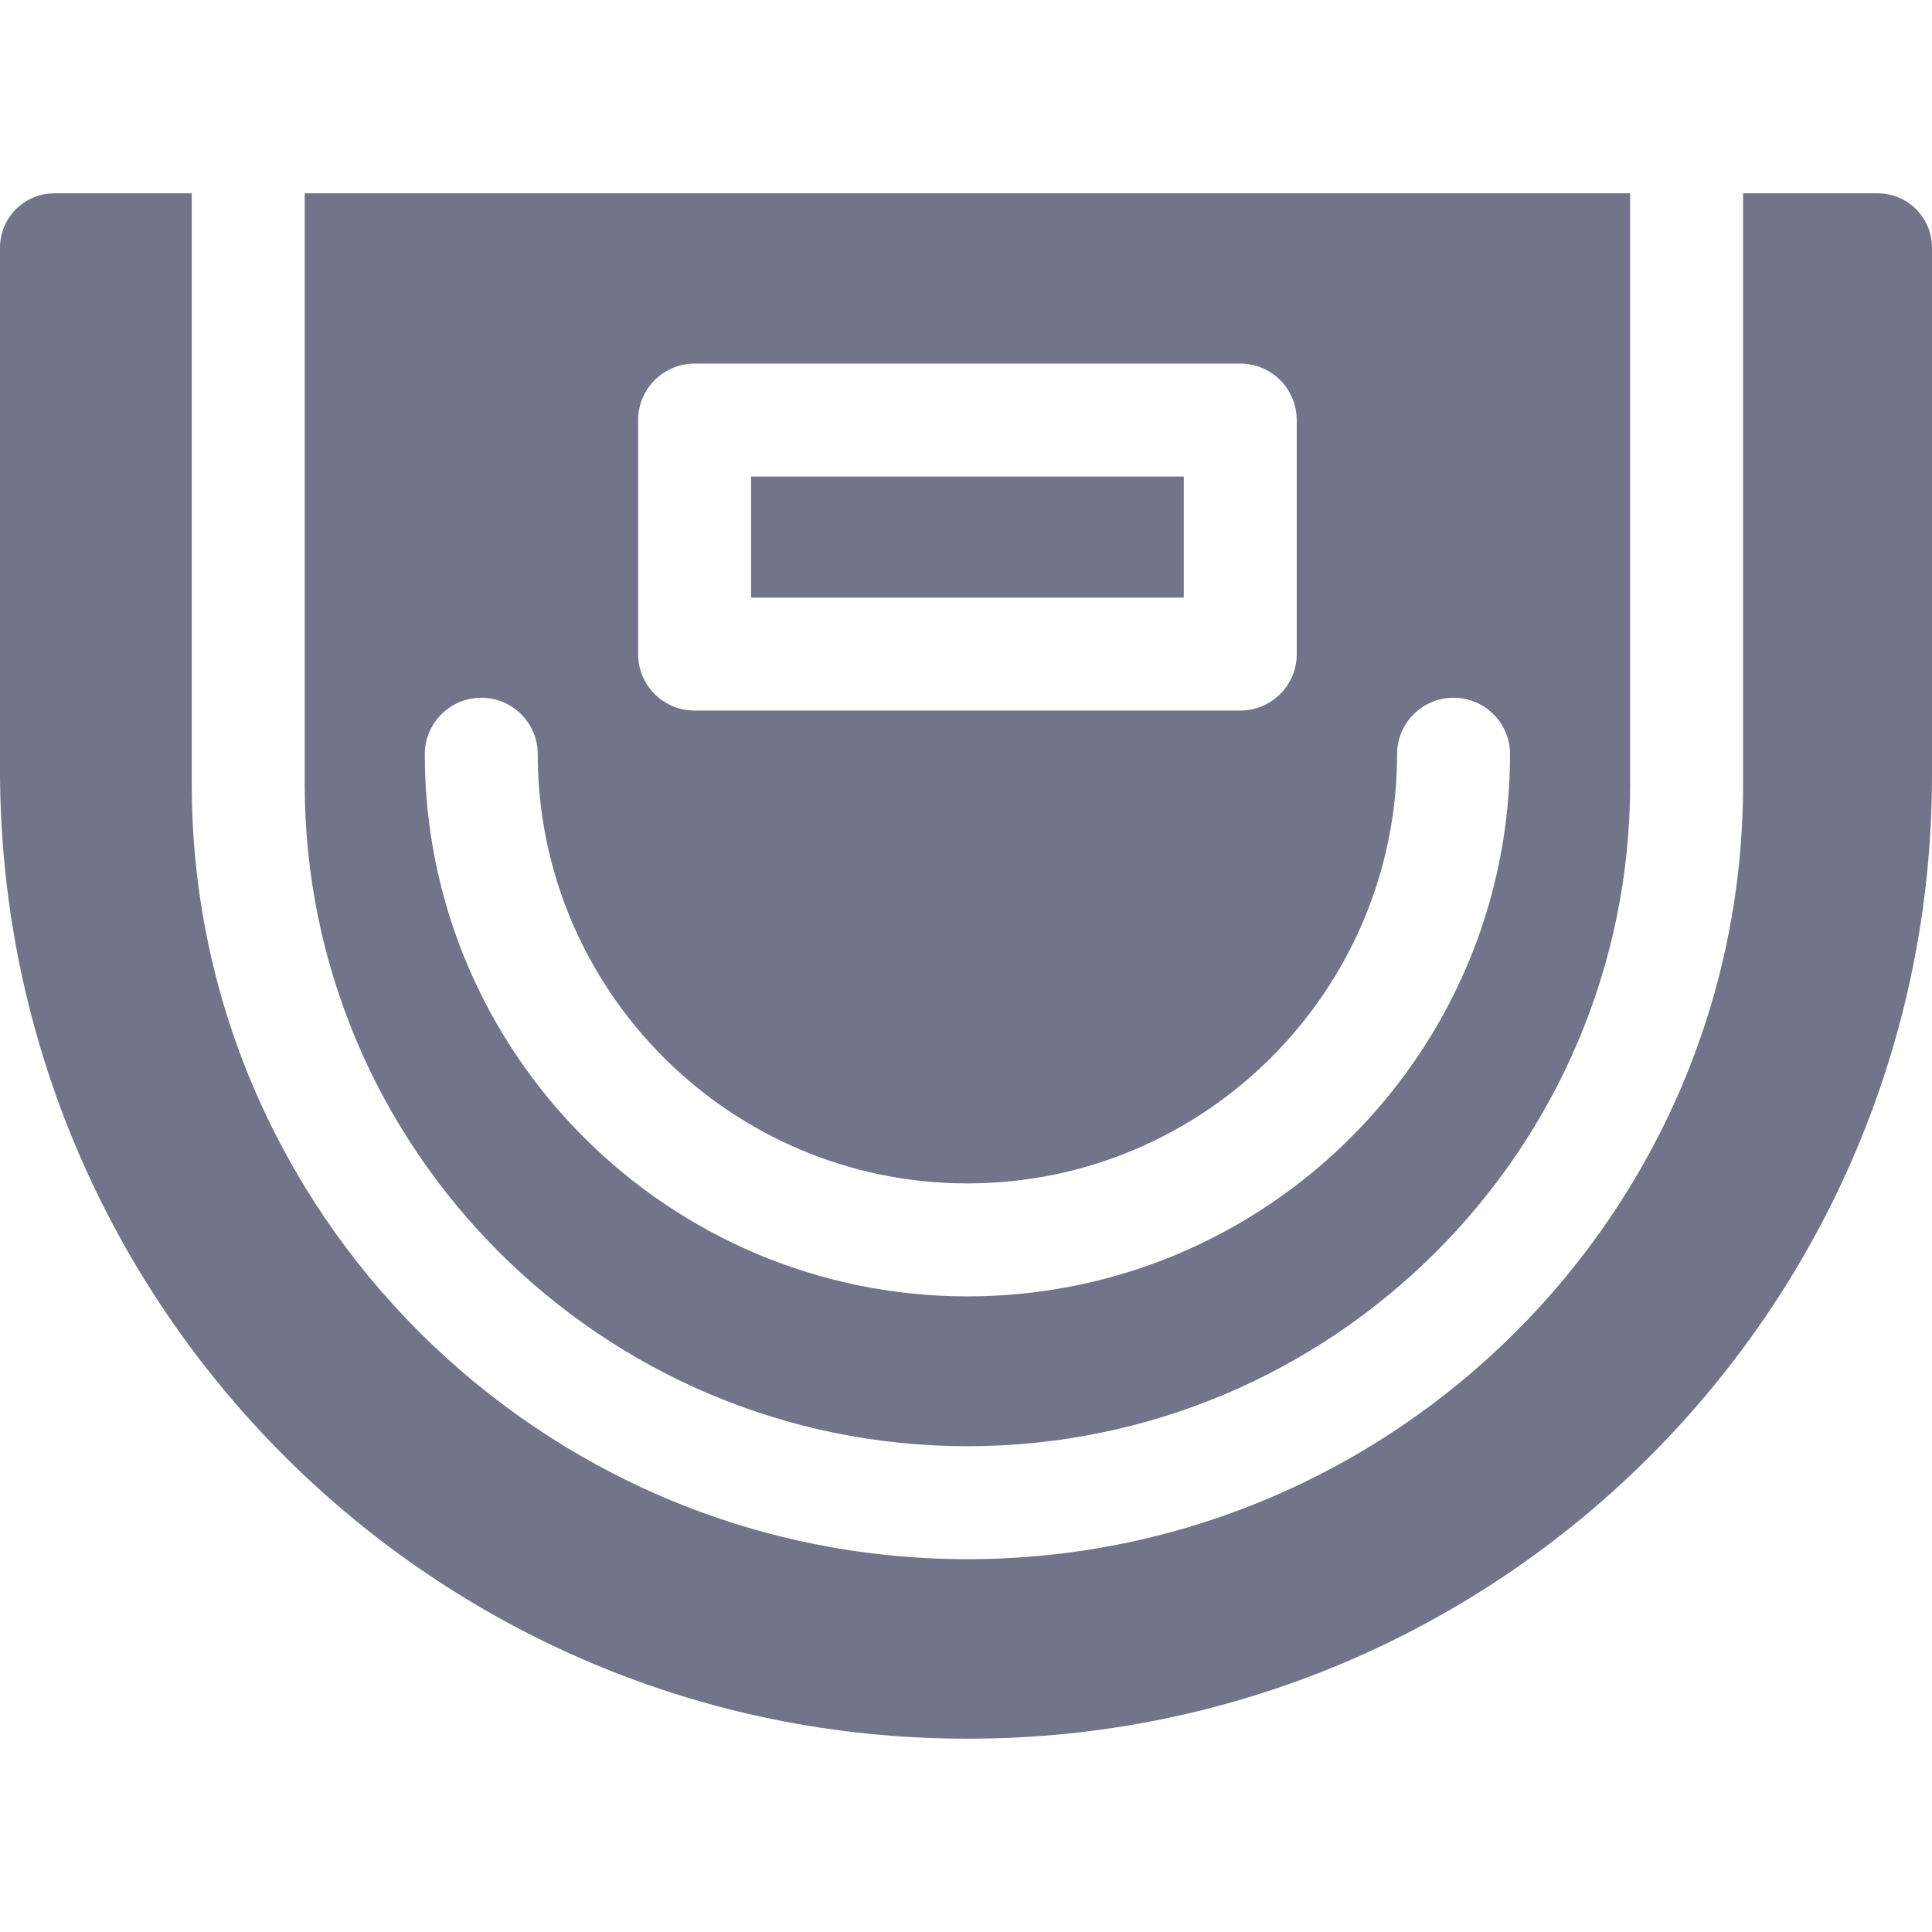
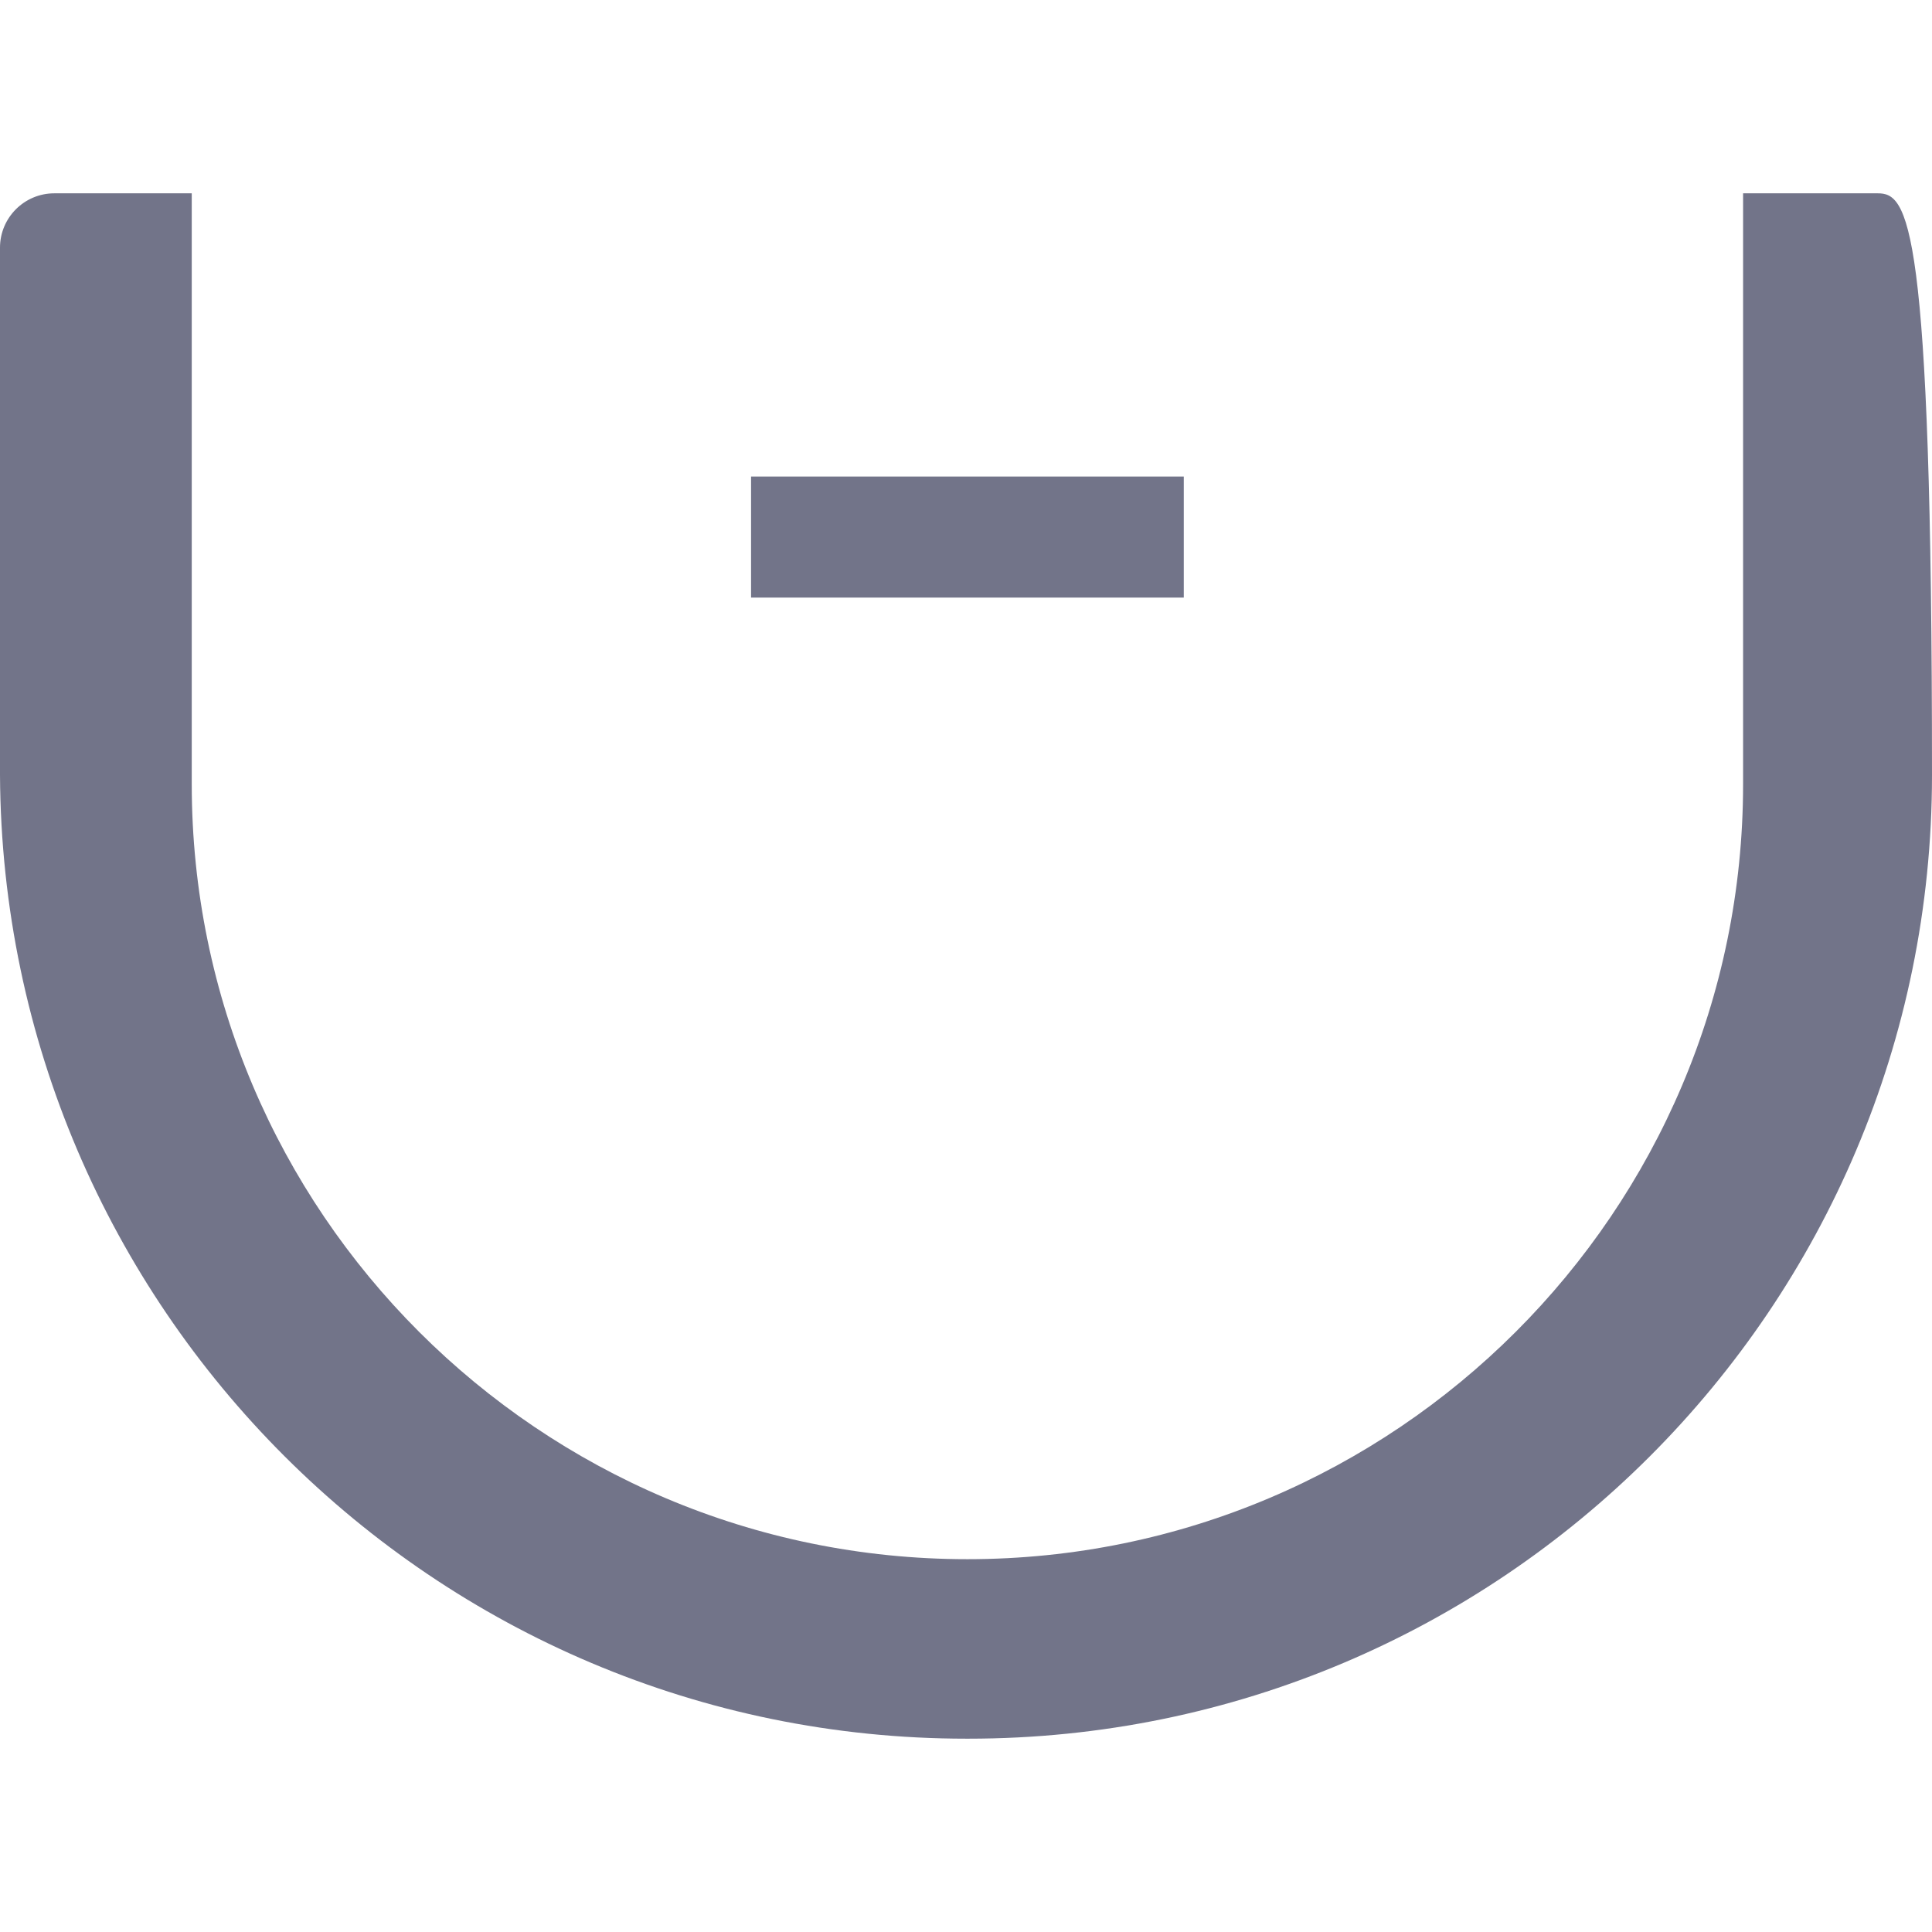
<svg xmlns="http://www.w3.org/2000/svg" width="32" height="32" viewBox="0 0 32 32" fill="none">
  <g clip-path="url(#clip0_6_27348)">
    <path d="M12.44 7.893H19.607V9.898H12.44V7.893Z" fill="#727489" />
-     <path d="M16.024 23.954C22.076 23.954 27 19.035 27 12.989V3.202H5.047V12.989C5.047 19.035 9.971 23.954 16.024 23.954ZM10.569 6.958C10.569 6.441 10.988 6.022 11.505 6.022H20.543C21.059 6.022 21.478 6.441 21.478 6.958V10.834C21.478 11.35 21.059 11.769 20.543 11.769H11.505C10.988 11.769 10.569 11.35 10.569 10.834V6.958ZM7.972 11.557C8.488 11.557 8.907 11.976 8.907 12.492C8.907 16.412 12.1 19.601 16.024 19.601C19.948 19.601 23.14 16.412 23.14 12.492C23.14 11.976 23.559 11.557 24.076 11.557C24.593 11.557 25.011 11.976 25.011 12.492C25.011 17.444 20.98 21.472 16.024 21.472C11.068 21.472 7.036 17.444 7.036 12.492C7.036 11.976 7.455 11.557 7.972 11.557Z" fill="#727489" />
-     <path d="M28.871 3.202V12.989C28.871 20.067 23.108 25.825 16.023 25.825C8.939 25.825 3.176 20.067 3.176 12.989V3.202H0.9C0.403 3.202 0 3.605 0 4.102V12.837C0.047 21.652 7.193 28.798 16.008 28.798H16.039C24.854 28.798 32 21.652 32 12.837V4.102C32 3.605 31.597 3.202 31.1 3.202L28.871 3.202Z" fill="#727489" />
+     <path d="M28.871 3.202V12.989C28.871 20.067 23.108 25.825 16.023 25.825C8.939 25.825 3.176 20.067 3.176 12.989V3.202H0.9C0.403 3.202 0 3.605 0 4.102V12.837C0.047 21.652 7.193 28.798 16.008 28.798H16.039C24.854 28.798 32 21.652 32 12.837C32 3.605 31.597 3.202 31.1 3.202L28.871 3.202Z" fill="#727489" />
  </g>
  <defs>
    <clipPath id="clip0_6_27348">
      <rect width="32" height="32" fill="white" />
    </clipPath>
  </defs>
</svg>